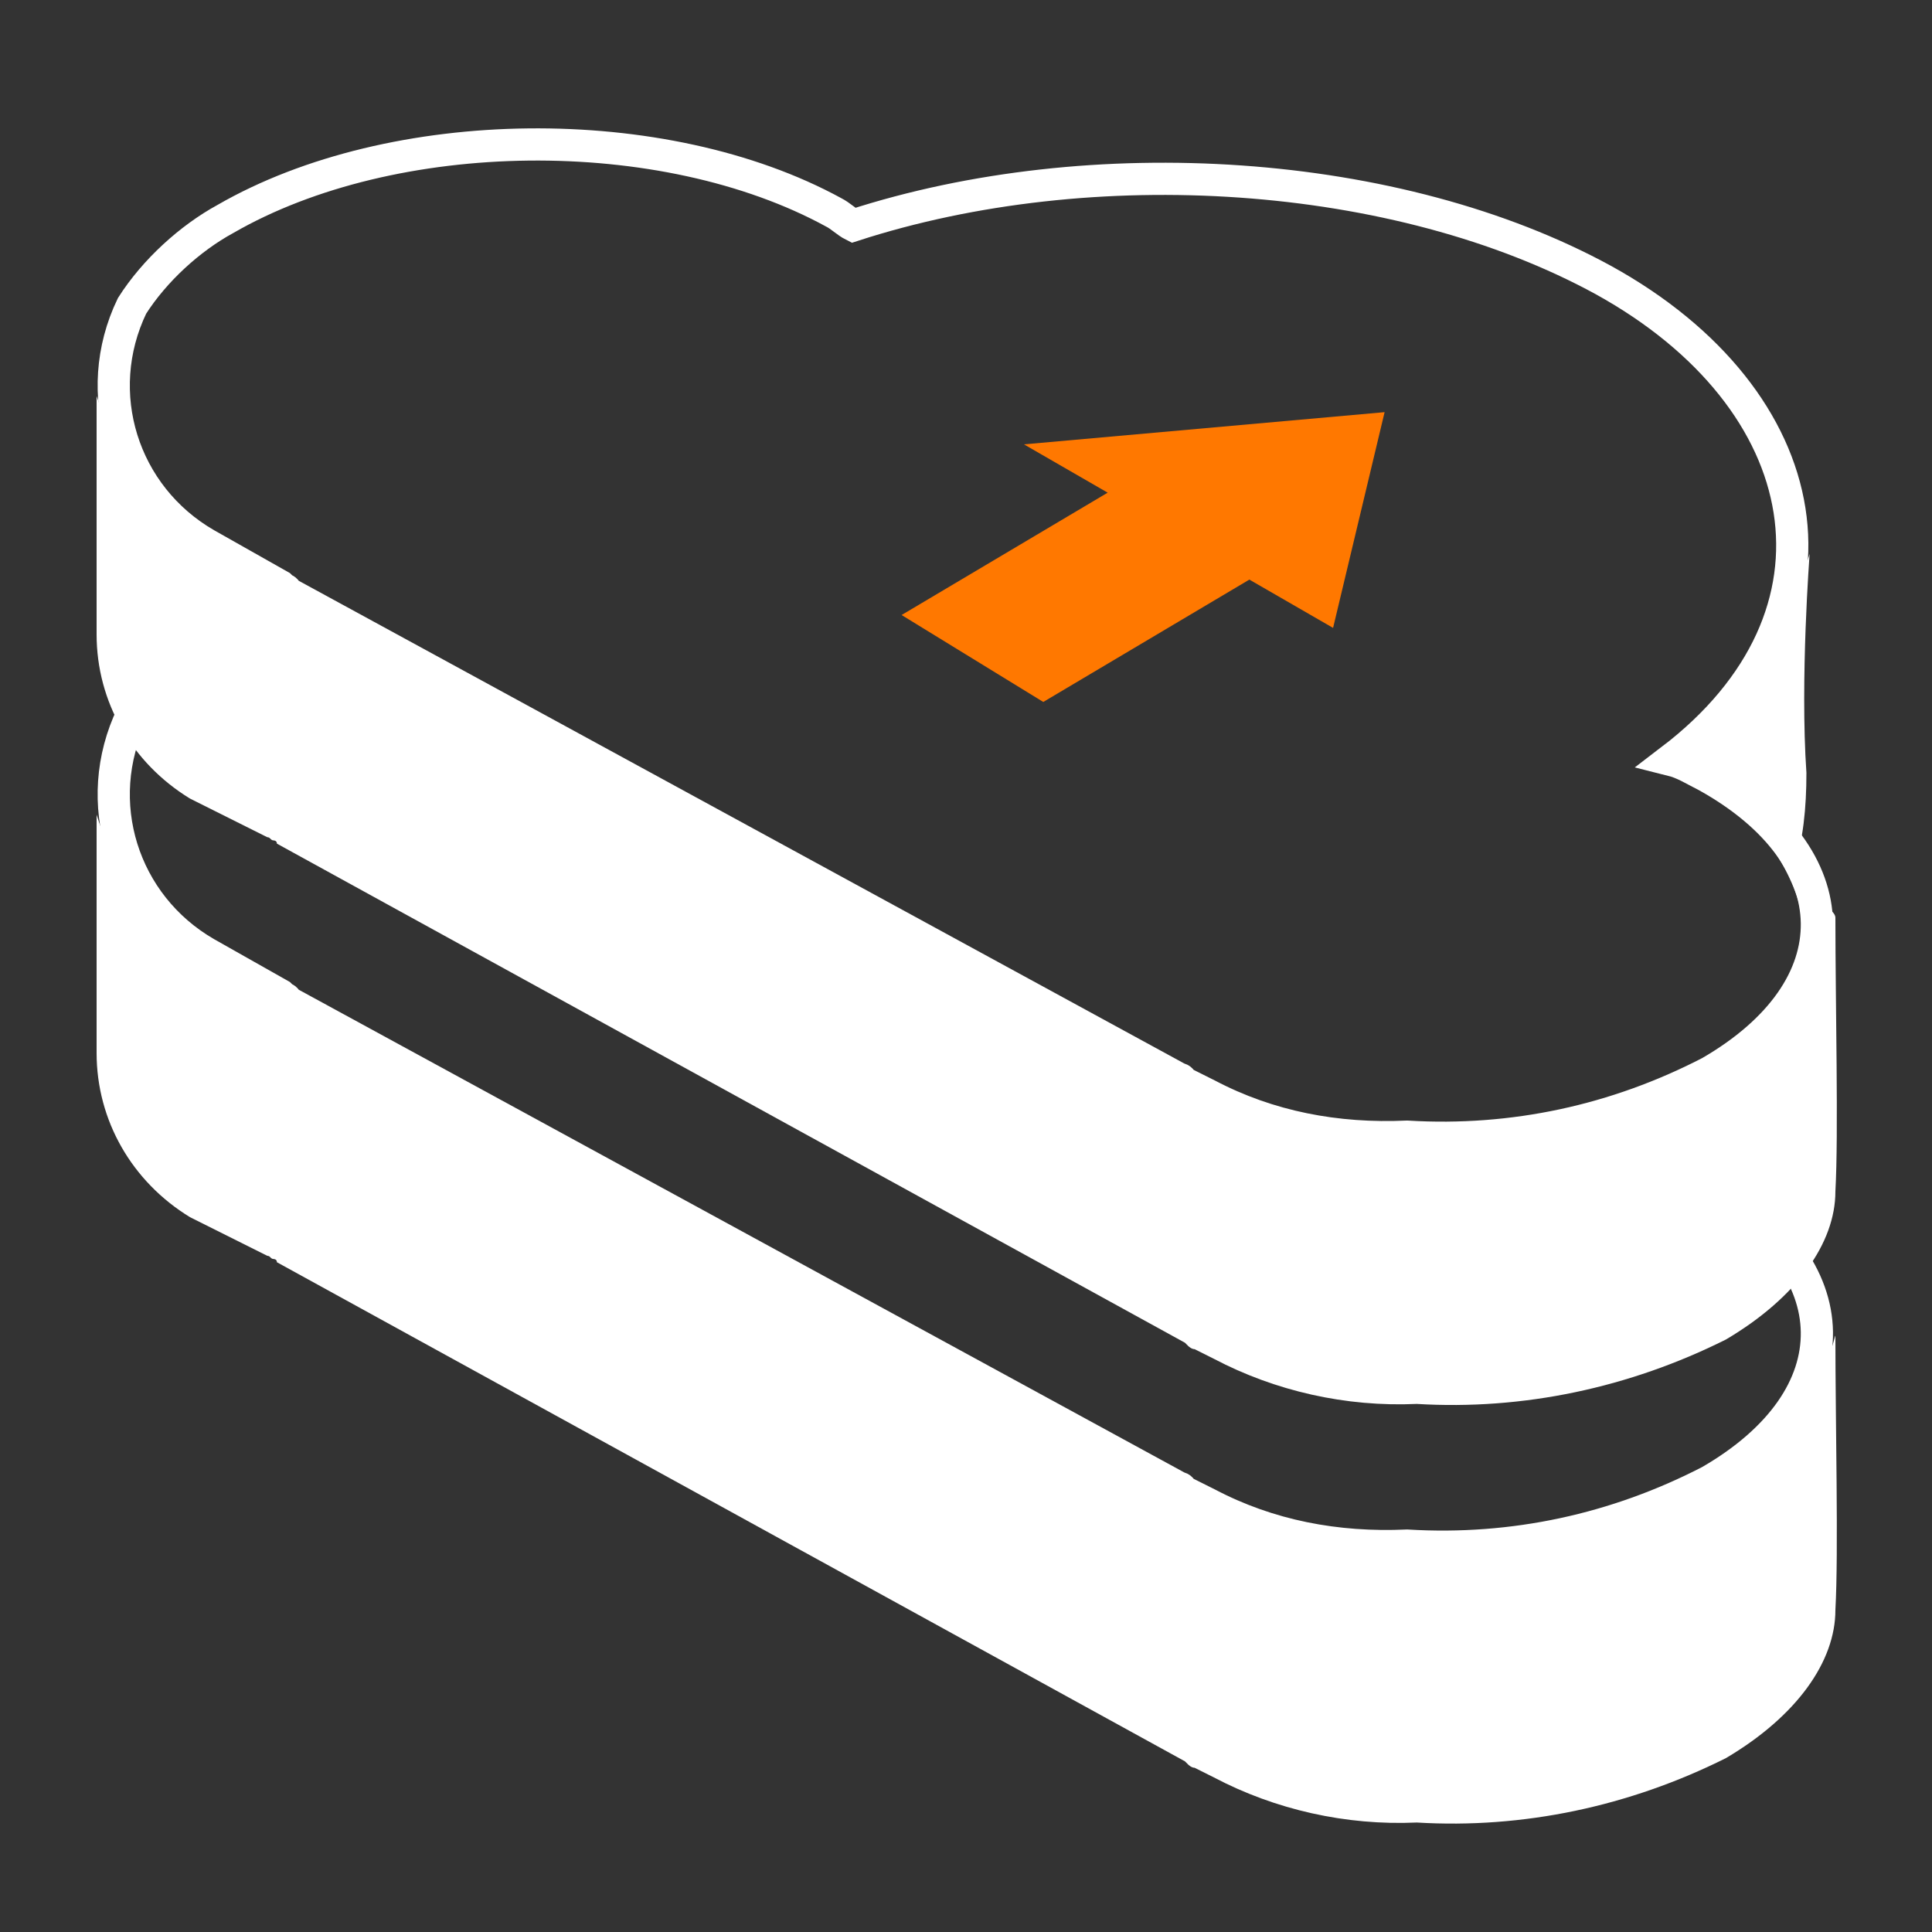
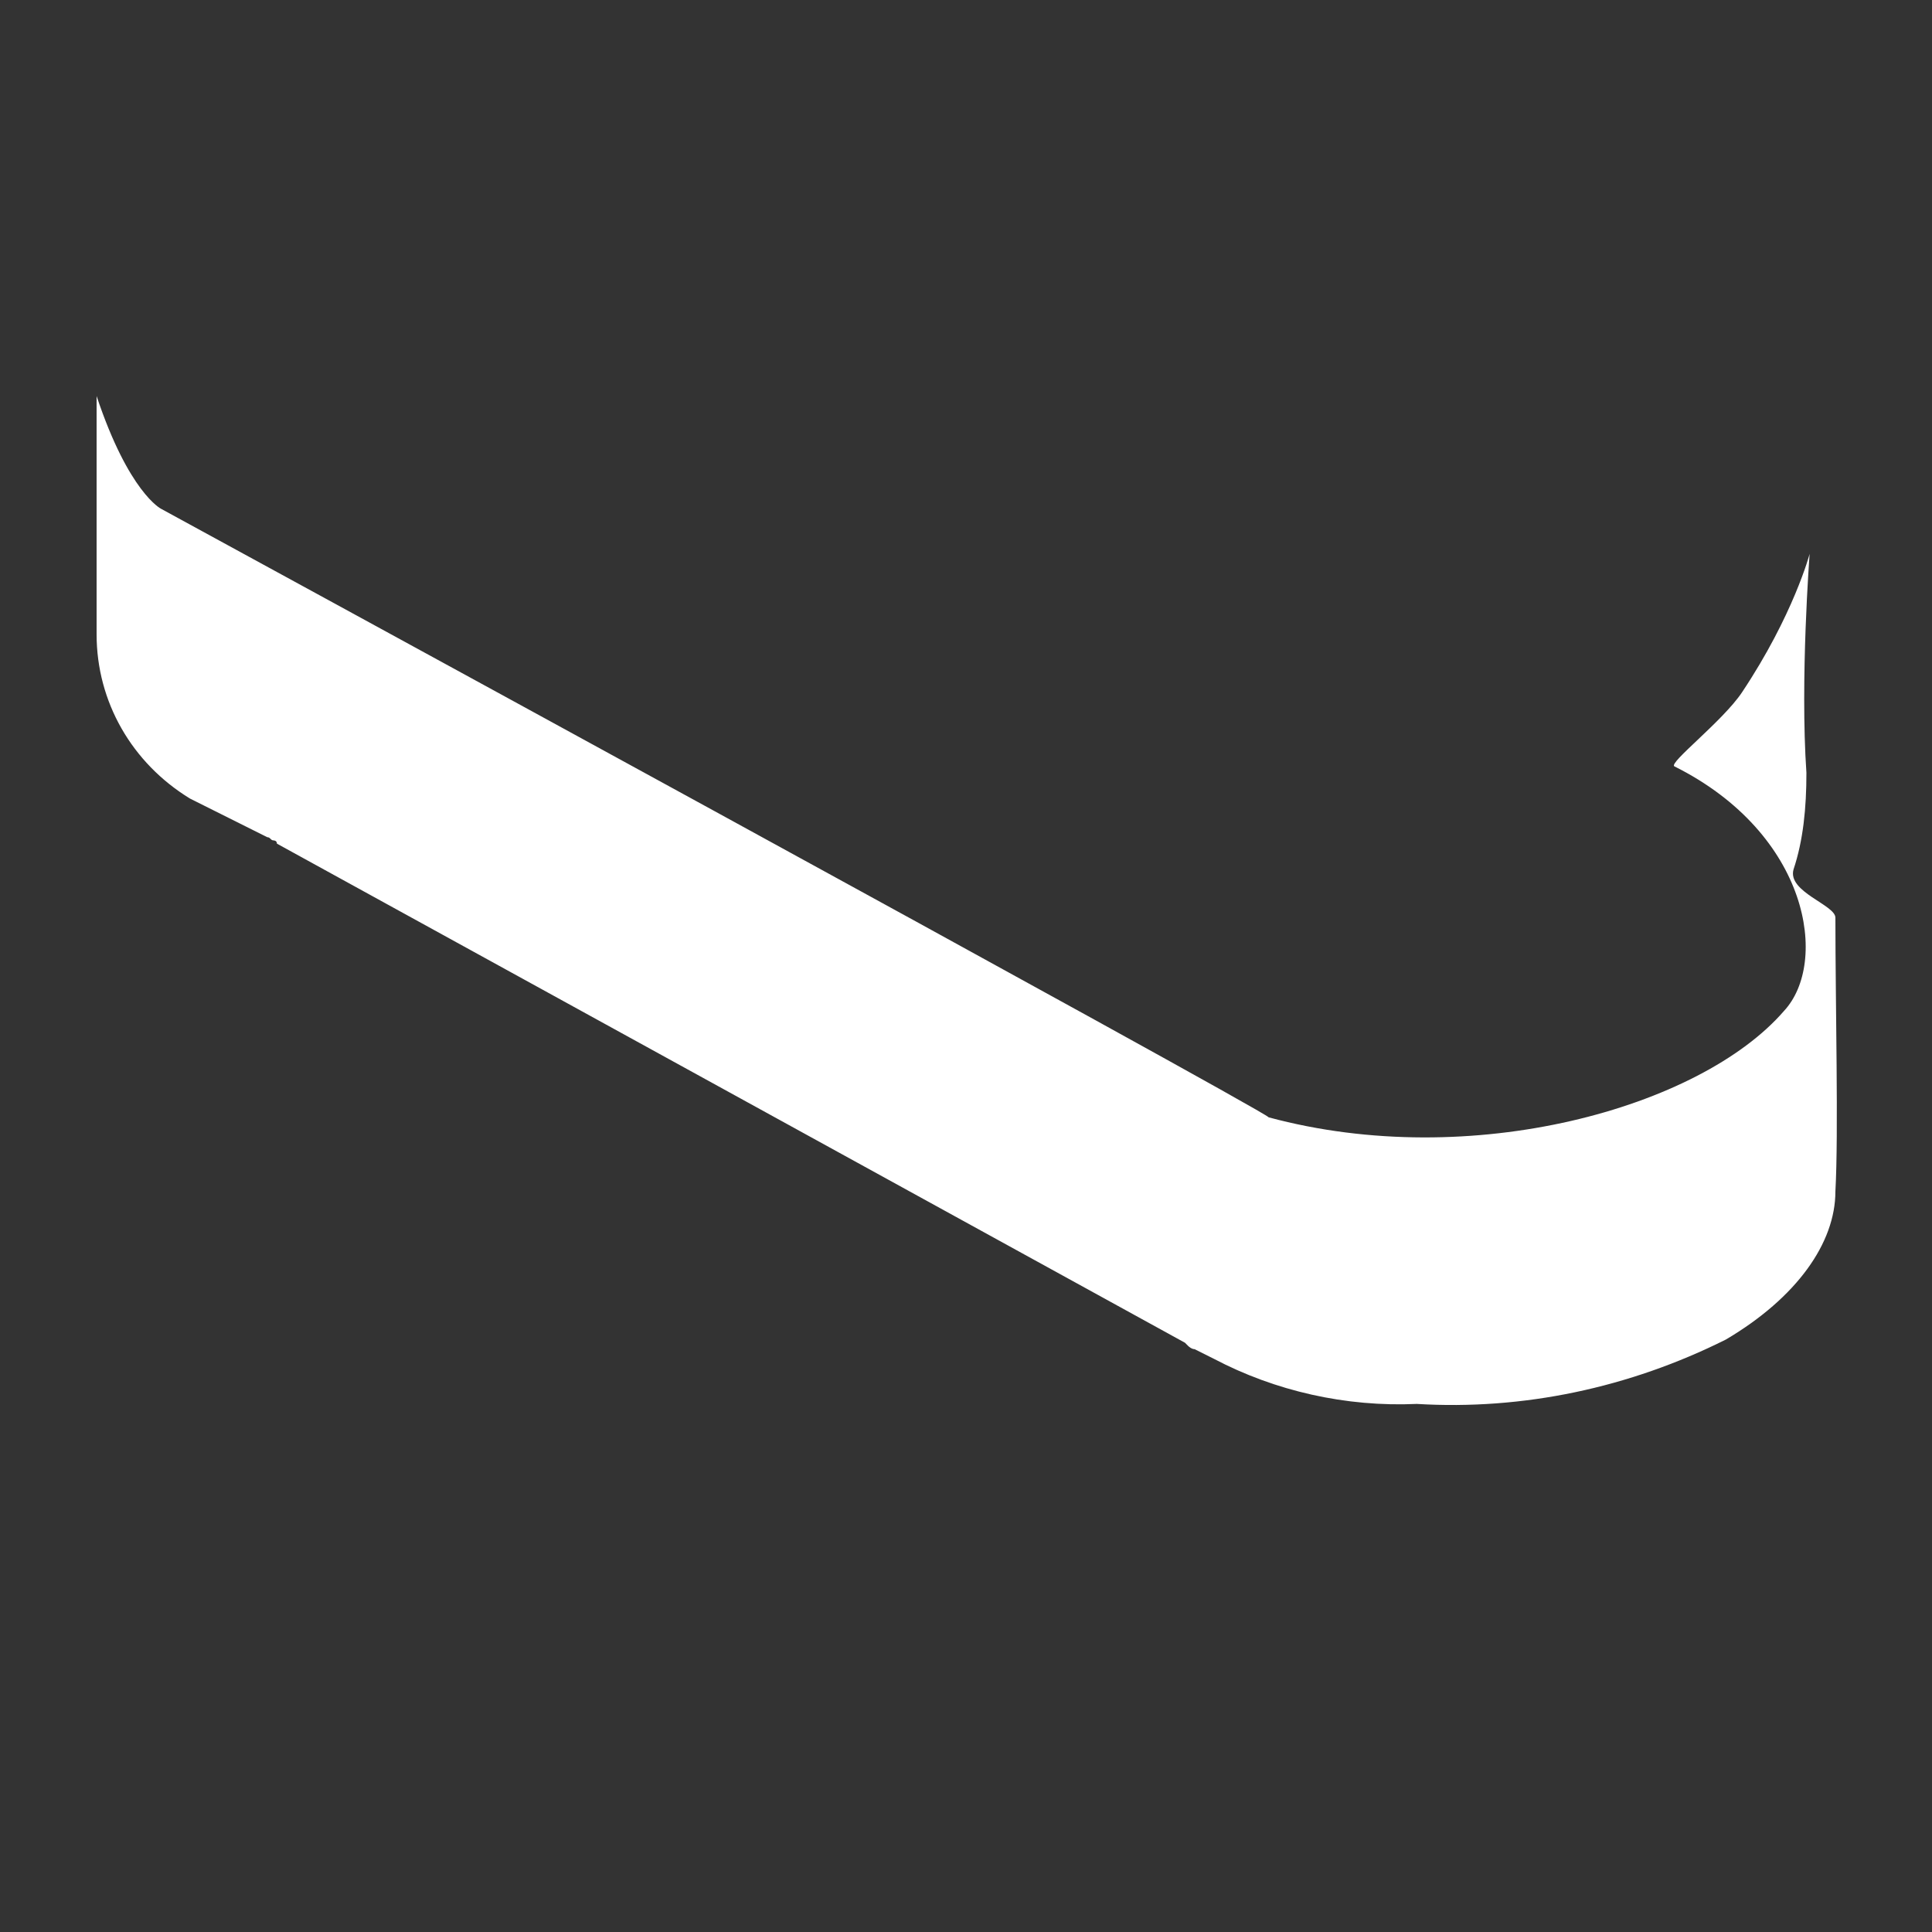
<svg xmlns="http://www.w3.org/2000/svg" width="60" height="60" viewBox="0 0 60 60" fill="none">
  <rect x="0" y="0" width="60" height="60" fill="#333333" stroke="none" />
-   <path fill-rule="evenodd" clip-rule="evenodd" d="M3 25.3C3 26.4 3 31.7 3 32.7C3 34.8 4.1 36.7 5.9 37.8L8.3 39C8.4 39 8.4 39.1 8.5 39.1C8.5 39.1 8.6 39.1 8.6 39.2L36.8 54.7L36.9 54.8C36.9 54.8 37 54.9 37.1 54.9L37.7 55.2C39.6 56.2 41.8 56.7 44 56.6C47.3 56.8 50.6 56.1 53.6 54.6C55.8 53.3 57 51.6 57 50C57.1 48.2 57 44.2 57 41.5C57 41.1 56.3 47.5 46.4 48C44.9 48.1 44 48.6 38.9 47.3C38.7 47 5.6 29.1 5.6 29.1C5.6 29.1 3.8 27.9 3 25.3Z" fill="#FFFFFF" />
-   <path d="M7.5 19.3C7.4 19.4 7.2 19.4 7.1 19.5C5.9 20.1 4.9 21.1 4.1 22.2C2.8 24.9 3.8 28.1 6.4 29.6L8.7 30.9L8.8 31C8.8 31 8.9 31 8.9 31.1L36.6 46.2C36.6 46.2 36.7 46.2 36.7 46.3L36.9 46.4L37.5 46.7C39.4 47.7 41.5 48.1 43.7 48C47 48.2 50.2 47.5 53.1 46C57.6 43.4 57.5 39.3 53 36.8C52.6 36.6 52.3 36.4 51.9 36.3C53.6 35 54.8 33.4 55.3 31.8" stroke="#FFFFFF" fill="none" />
  <path fill-rule="evenodd" clip-rule="evenodd" d="M3 12.3C3 13.4 3 18.7 3 19.7C3 21.8 4.1 23.7 5.9 24.8L8.3 26C8.4 26 8.4 26.1 8.5 26.1C8.5 26.1 8.6 26.1 8.6 26.2L36.8 41.7L36.9 41.8C36.9 41.8 37 41.9 37.1 41.9L37.7 42.2C39.6 43.2 41.8 43.7 44 43.6C47.3 43.8 50.6 43.1 53.6 41.6C55.8 40.3 57 38.6 57 37C57.1 35.2 57 31.2 57 28.5C57 28.1 55.5 27.7 55.7 27C56 26.1 56.1 25.1 56.1 24C55.9 21.1 56.2 17.2 56.2 17.2C56.2 17.2 55.7 19.1 54.1 21.5C53.5 22.4 51.8 23.7 52 23.8C56.2 25.9 56.8 29.9 55.4 31.4C52.8 34.4 45.7 36.4 39.4 34.7C39.3 34.5 5 15.8 5 15.8C5 15.8 4 15.3 3 12.3Z" fill="#FFFFFF" />
-   <path fill-rule="evenodd" clip-rule="evenodd" d="M4.1 9.5C2.8 12.2 3.8 15.4 6.4 16.9L8.7 18.2L8.8 18.3C8.8 18.3 8.9 18.3 8.9 18.4L36.6 33.5C36.6 33.5 36.7 33.5 36.7 33.6L36.9 33.7L37.5 34C39.4 35 41.5 35.4 43.7 35.3C47 35.5 50.2 34.8 53.1 33.3C57.6 30.7 57.5 26.6 53 24.1C52.6 23.9 52.3 23.7 51.9 23.6C57.8 19.1 56.5 12.4 49.8 8.7C43.4 5.2 33.9 4.6 26.5 7C26.3 6.9 26.1 6.7 25.9 6.6C20.6 3.7 12.2 3.8 7 6.8C5.9 7.4 4.8 8.4 4.1 9.5Z" stroke="#FFFFFF" fill="none" />
-   <path fill-rule="evenodd" clip-rule="evenodd" d="M28 19.1L34.4 15.3L31.8 13.8L43 12.8L41.4 19.5L38.8 18L32.4 21.8L28 19.1Z" fill="#FF7800" />
</svg>